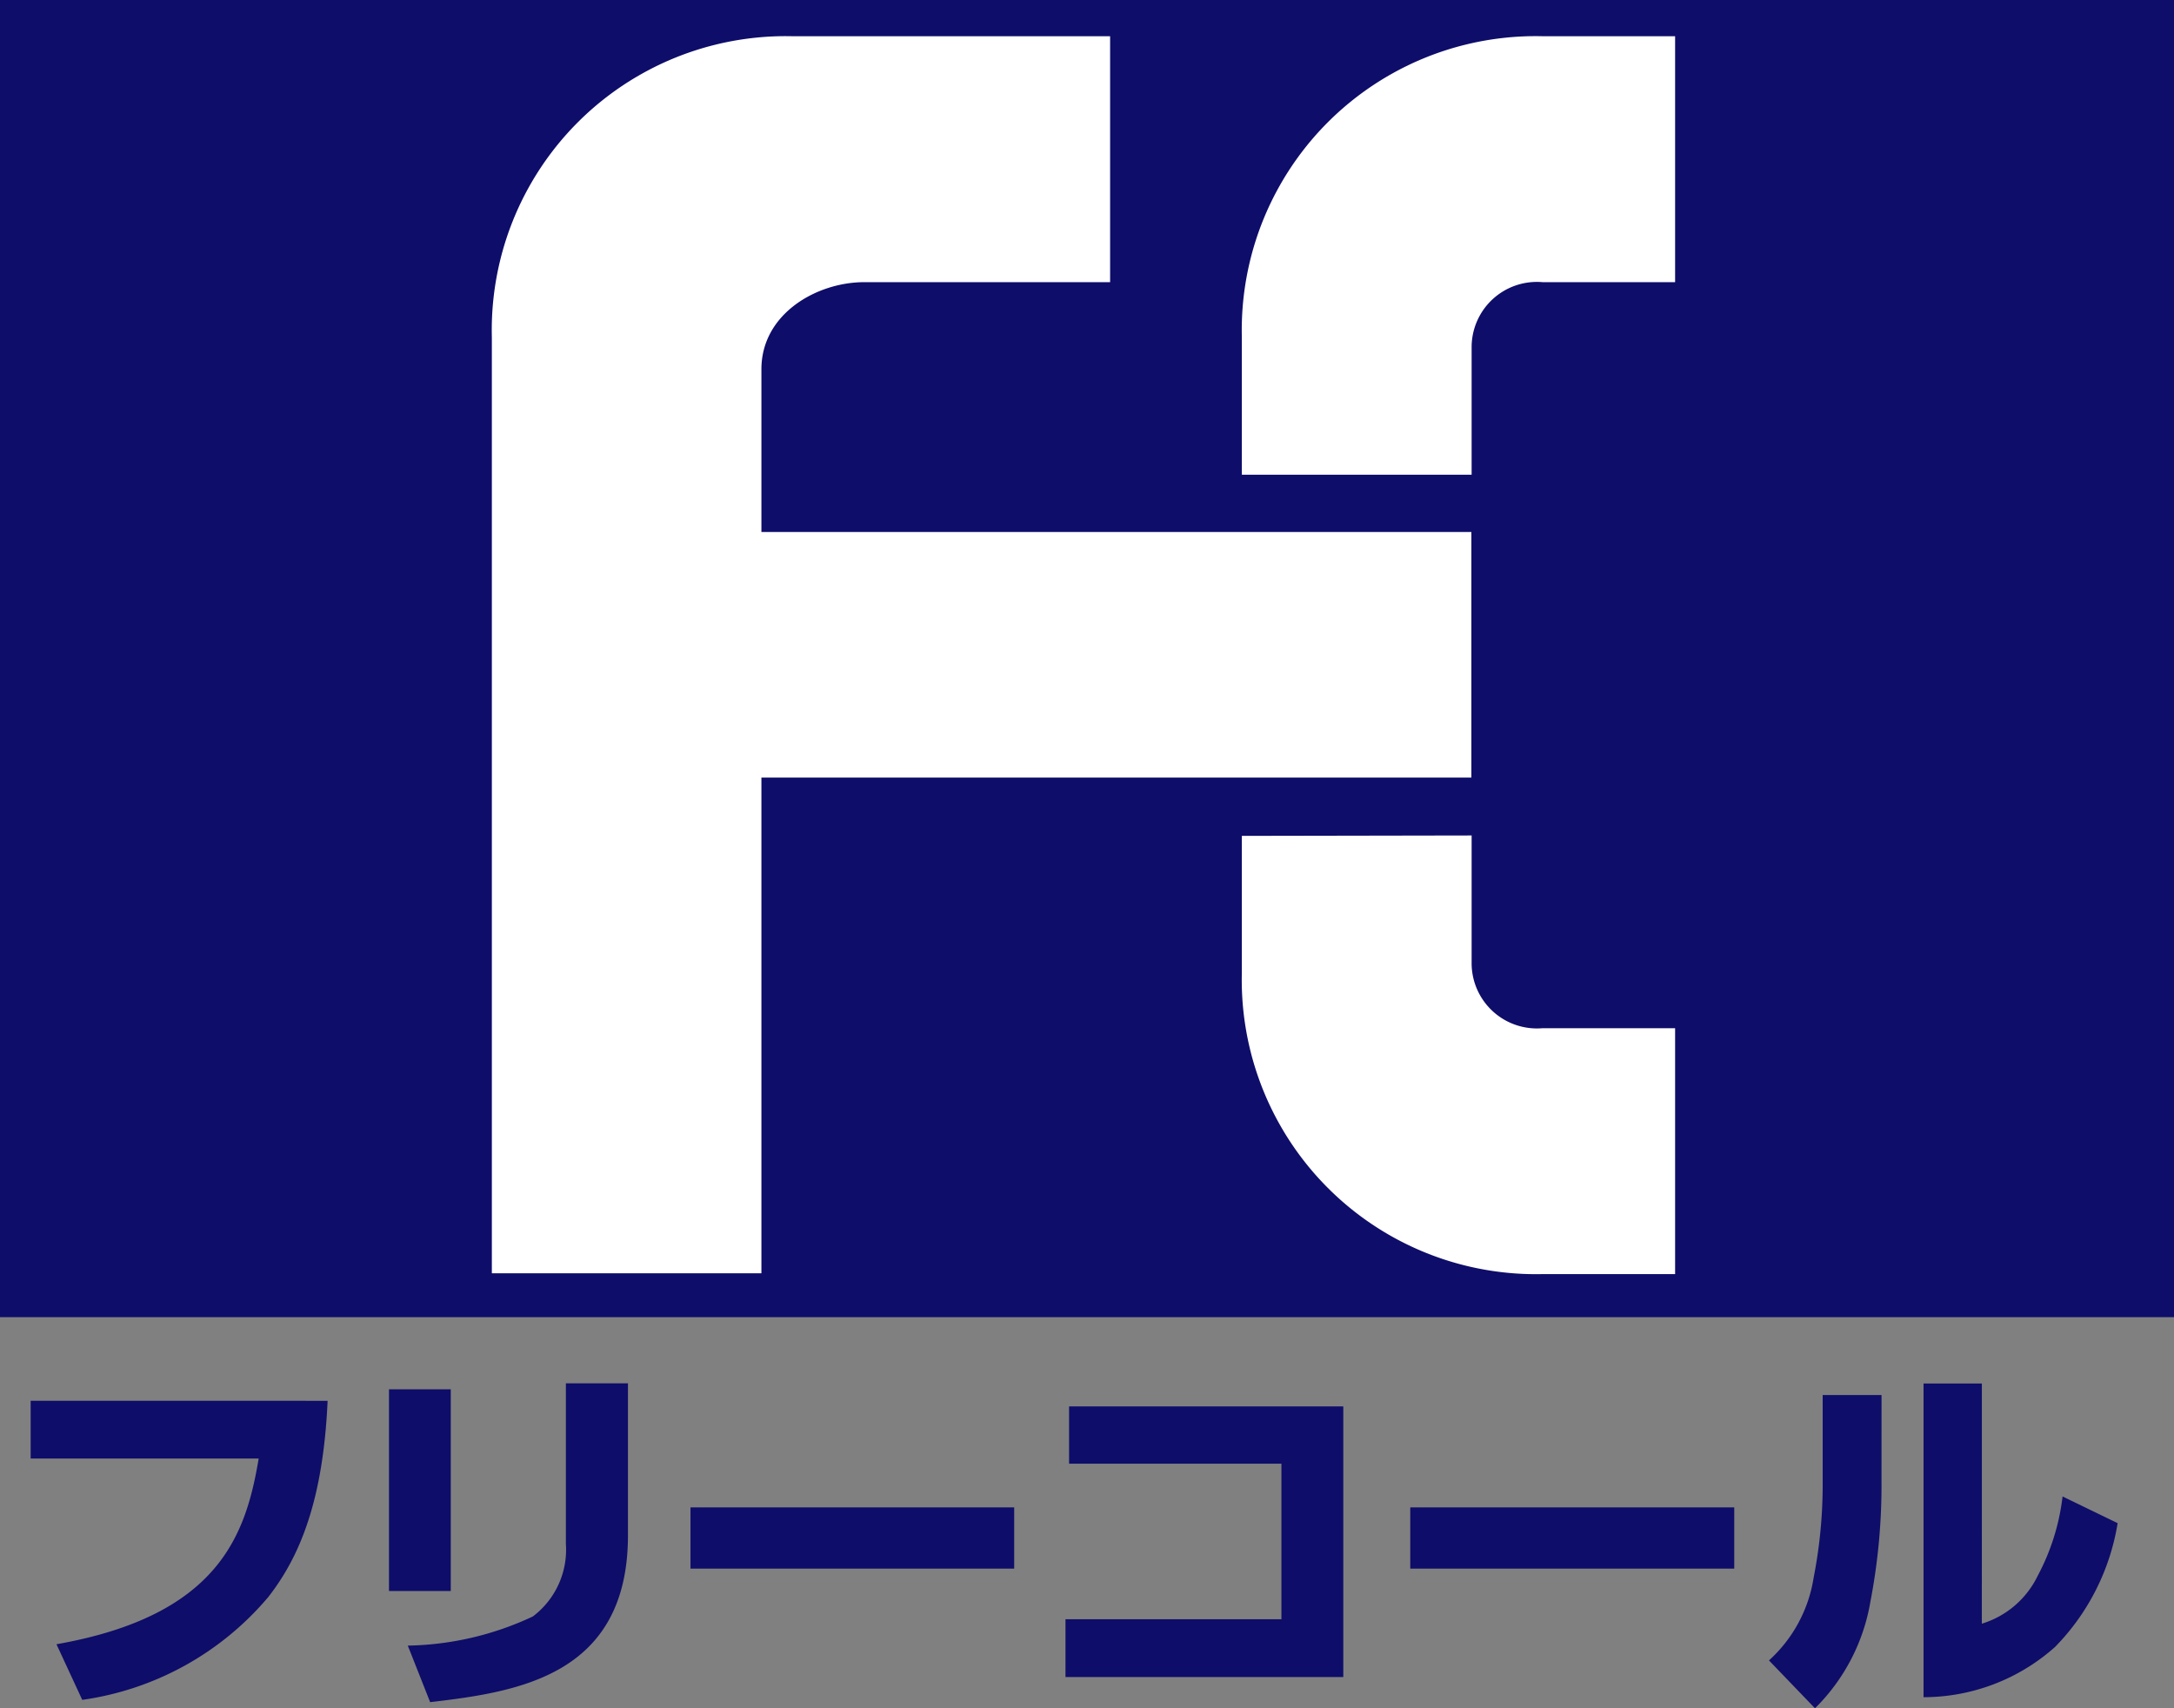
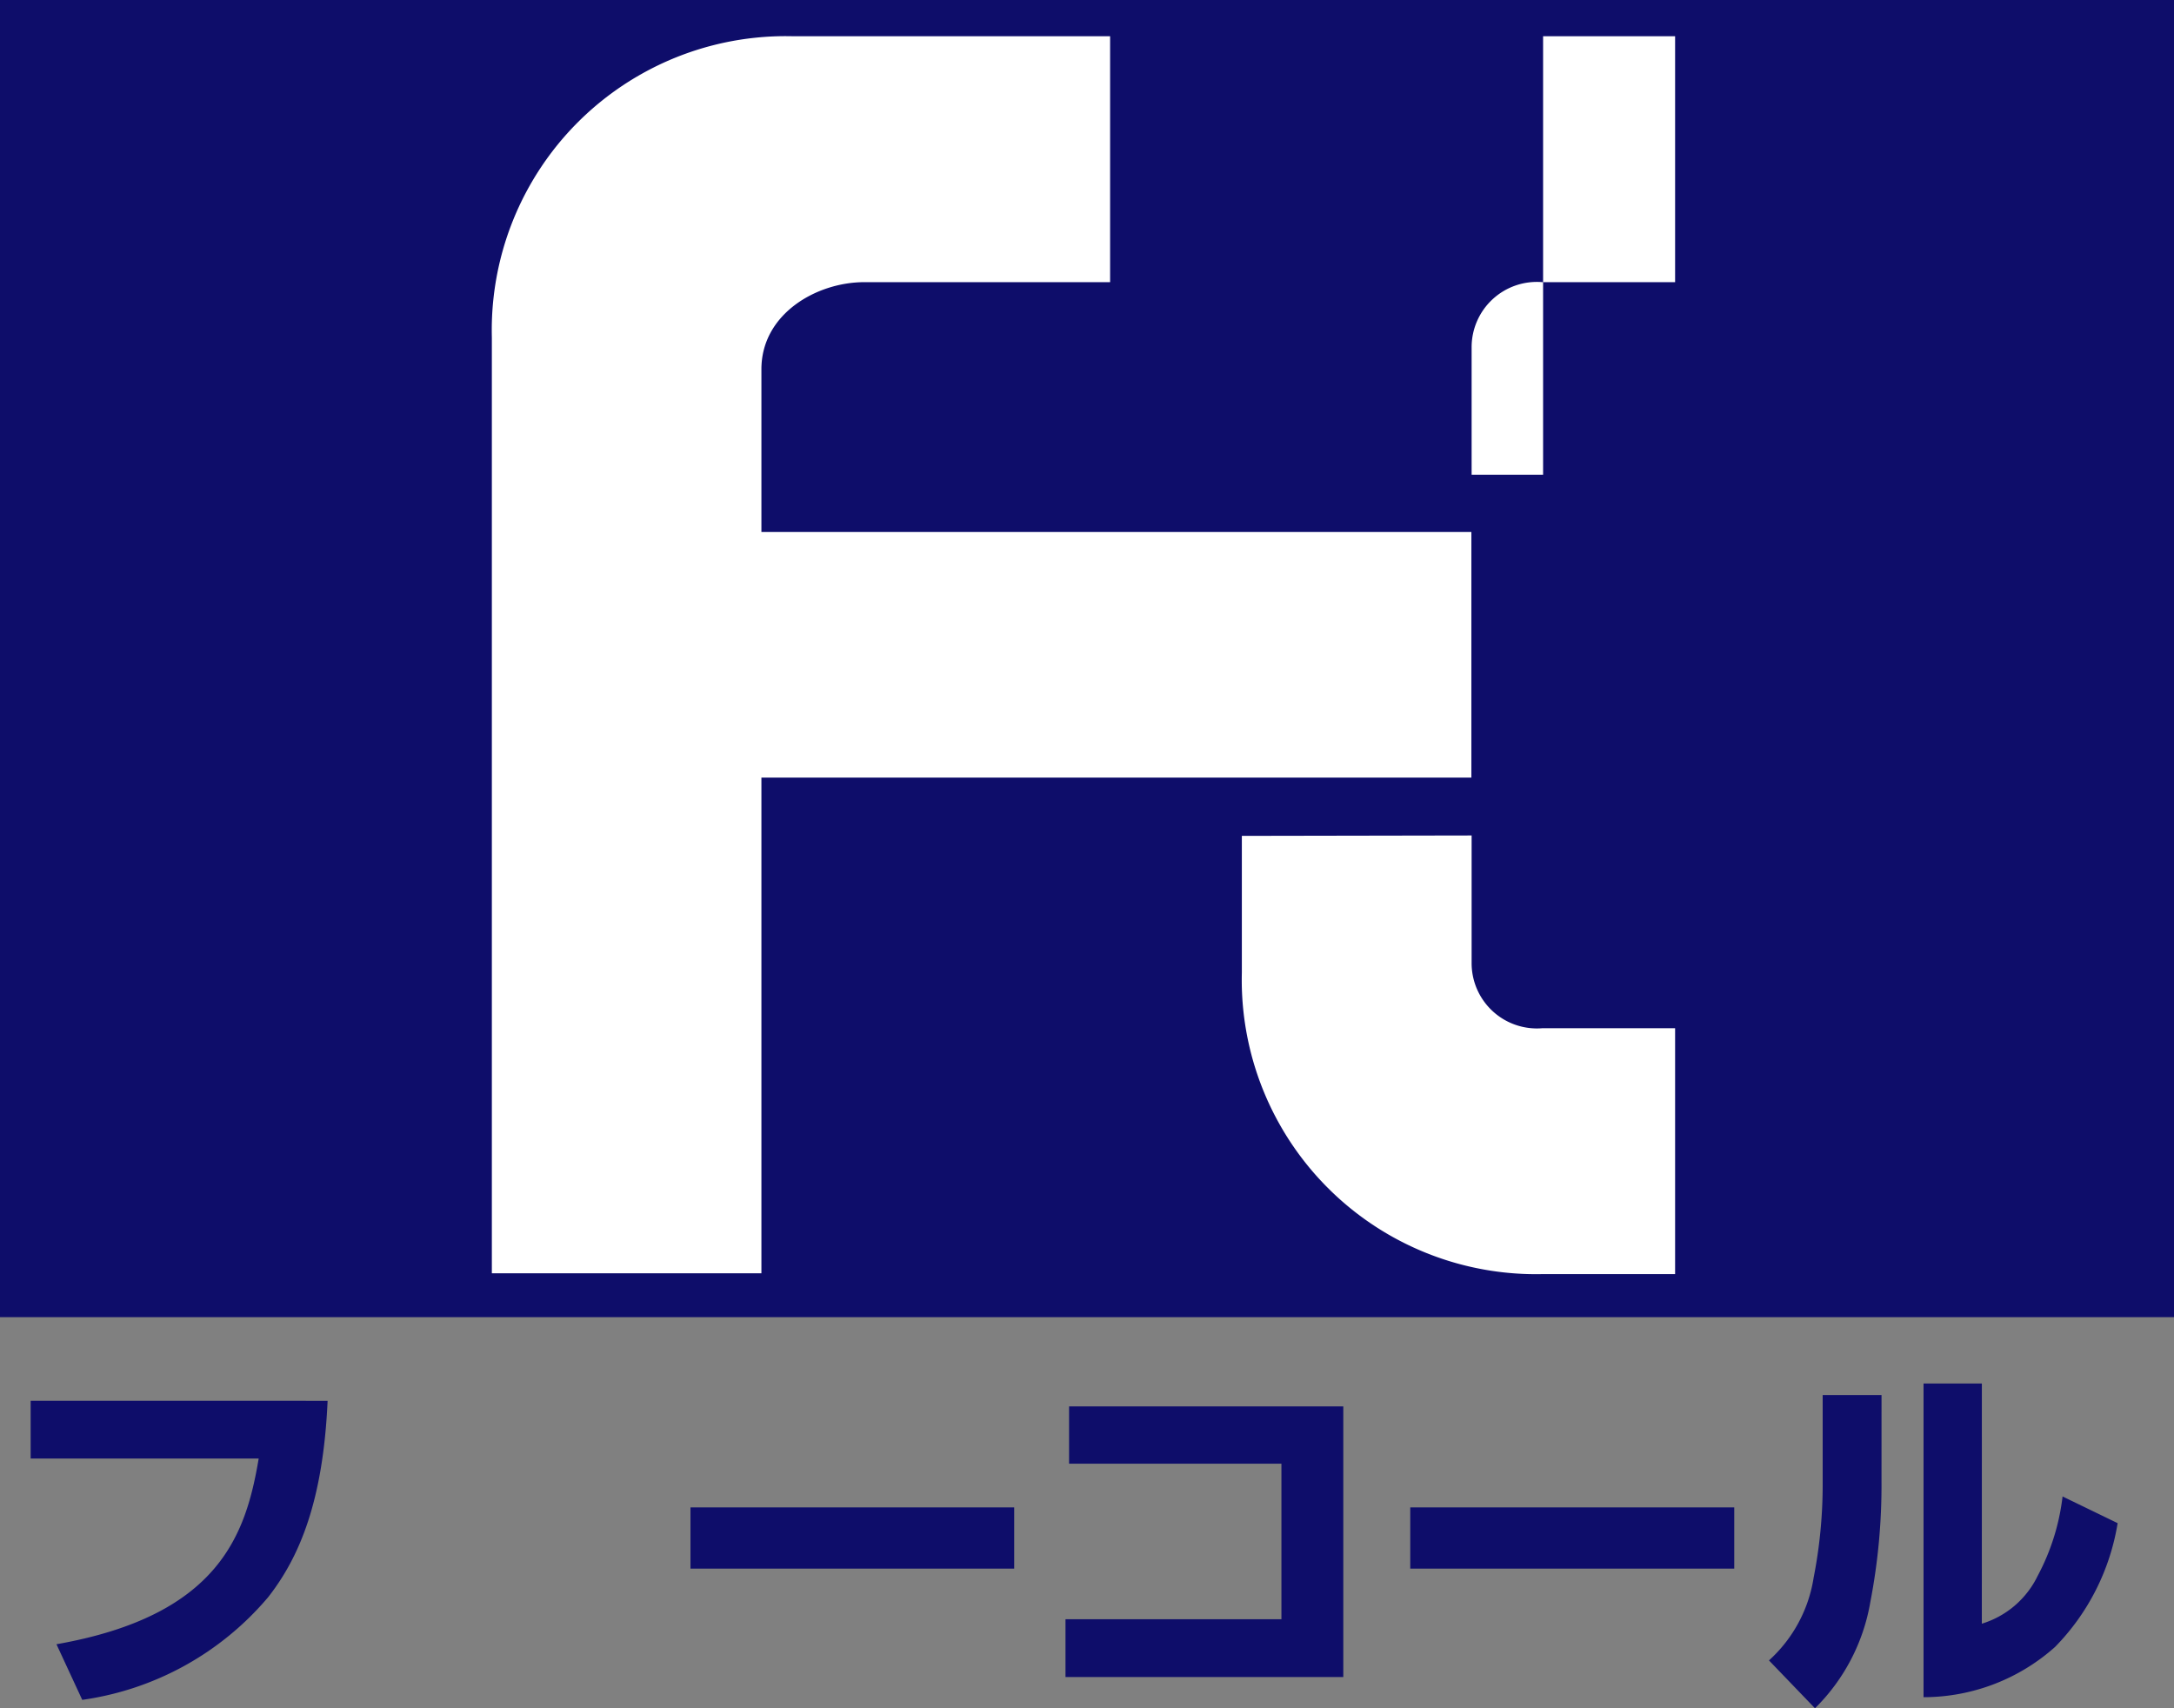
<svg xmlns="http://www.w3.org/2000/svg" width="63.6" height="49.972" viewBox="0 0 63.6 49.972">
  <rect x="0" y="0" width="63.6" height="49.972" fill="#808080" stroke="none" />
  <defs>
    <clipPath id="a">
      <rect width="63.6" height="49.972" fill="none" />
    </clipPath>
  </defs>
  <rect width="63.6" height="38.531" fill="#0e0d6a" />
  <g clip-path="url(#a)">
    <path d="M86.152,12.207V5.013h-9.28a8.6,8.6,0,0,0-8.807,8.811V41.2h7.886V26.7h20.77V19.515H75.951v-4.76c0-1.622,1.617-2.548,3.009-2.548Z" transform="translate(-53.676 -3.953)" fill="#fff" />
-     <path d="M178.58,17.84V14.12a1.91,1.91,0,0,1,2.075-1.913h3.878V5.013h-3.862a8.6,8.6,0,0,0-8.813,8.811V17.84Z" transform="translate(-135.528 -3.953)" fill="#fff" />
+     <path d="M178.58,17.84V14.12a1.91,1.91,0,0,1,2.075-1.913h3.878V5.013h-3.862V17.84Z" transform="translate(-135.528 -3.953)" fill="#fff" />
    <path d="M178.58,115.6v3.729a1.91,1.91,0,0,0,2.075,1.909h3.878v7.193h-3.862a8.607,8.607,0,0,1-8.813-8.819v-4Z" transform="translate(-135.528 -91.16)" fill="#fff" />
    <path d="M12.932,193.84c-.13,2.924-.817,4.562-1.734,5.738a8.7,8.7,0,0,1-5.444,3.01L5,200.961c4.78-.841,5.545-3.236,5.916-5.432H4.245v-1.69Z" transform="translate(-3.348 -152.862)" fill="#0e0d6a" />
-     <path d="M55.638,197.487H53.831v-5.9h1.807Zm5.184-1.634c0,4.112-3.223,4.586-5.787,4.885l-.654-1.654a8.935,8.935,0,0,0,3.659-.853,2.445,2.445,0,0,0,.966-2.119v-4.7h1.816Z" transform="translate(-42.451 -150.945)" fill="#0e0d6a" />
    <rect width="9.47" height="1.791" transform="translate(20.2 44.096)" fill="#0e0d6a" />
    <path d="M155.577,194.608v7.918H147.45v-1.691h6.317v-4.55h-6.212v-1.677Z" transform="translate(-116.279 -153.467)" fill="#0e0d6a" />
    <rect width="9.478" height="1.791" transform="translate(41.257 44.096)" fill="#0e0d6a" />
    <path d="M248.089,194.292a18.006,18.006,0,0,1-.327,3.546,5.717,5.717,0,0,1-1.619,3.106l-1.346-1.4a4.12,4.12,0,0,0,1.307-2.422,14.119,14.119,0,0,0,.264-2.641v-2.7h1.722Zm2.935,4.178a2.685,2.685,0,0,0,1.634-1.4,6.524,6.524,0,0,0,.728-2.322l1.611.781a6.7,6.7,0,0,1-1.833,3.623,5.783,5.783,0,0,1-3.845,1.468v-9.176h1.706Z" transform="translate(-193.046 -150.972)" fill="#0e0d6a" />
  </g>
</svg>